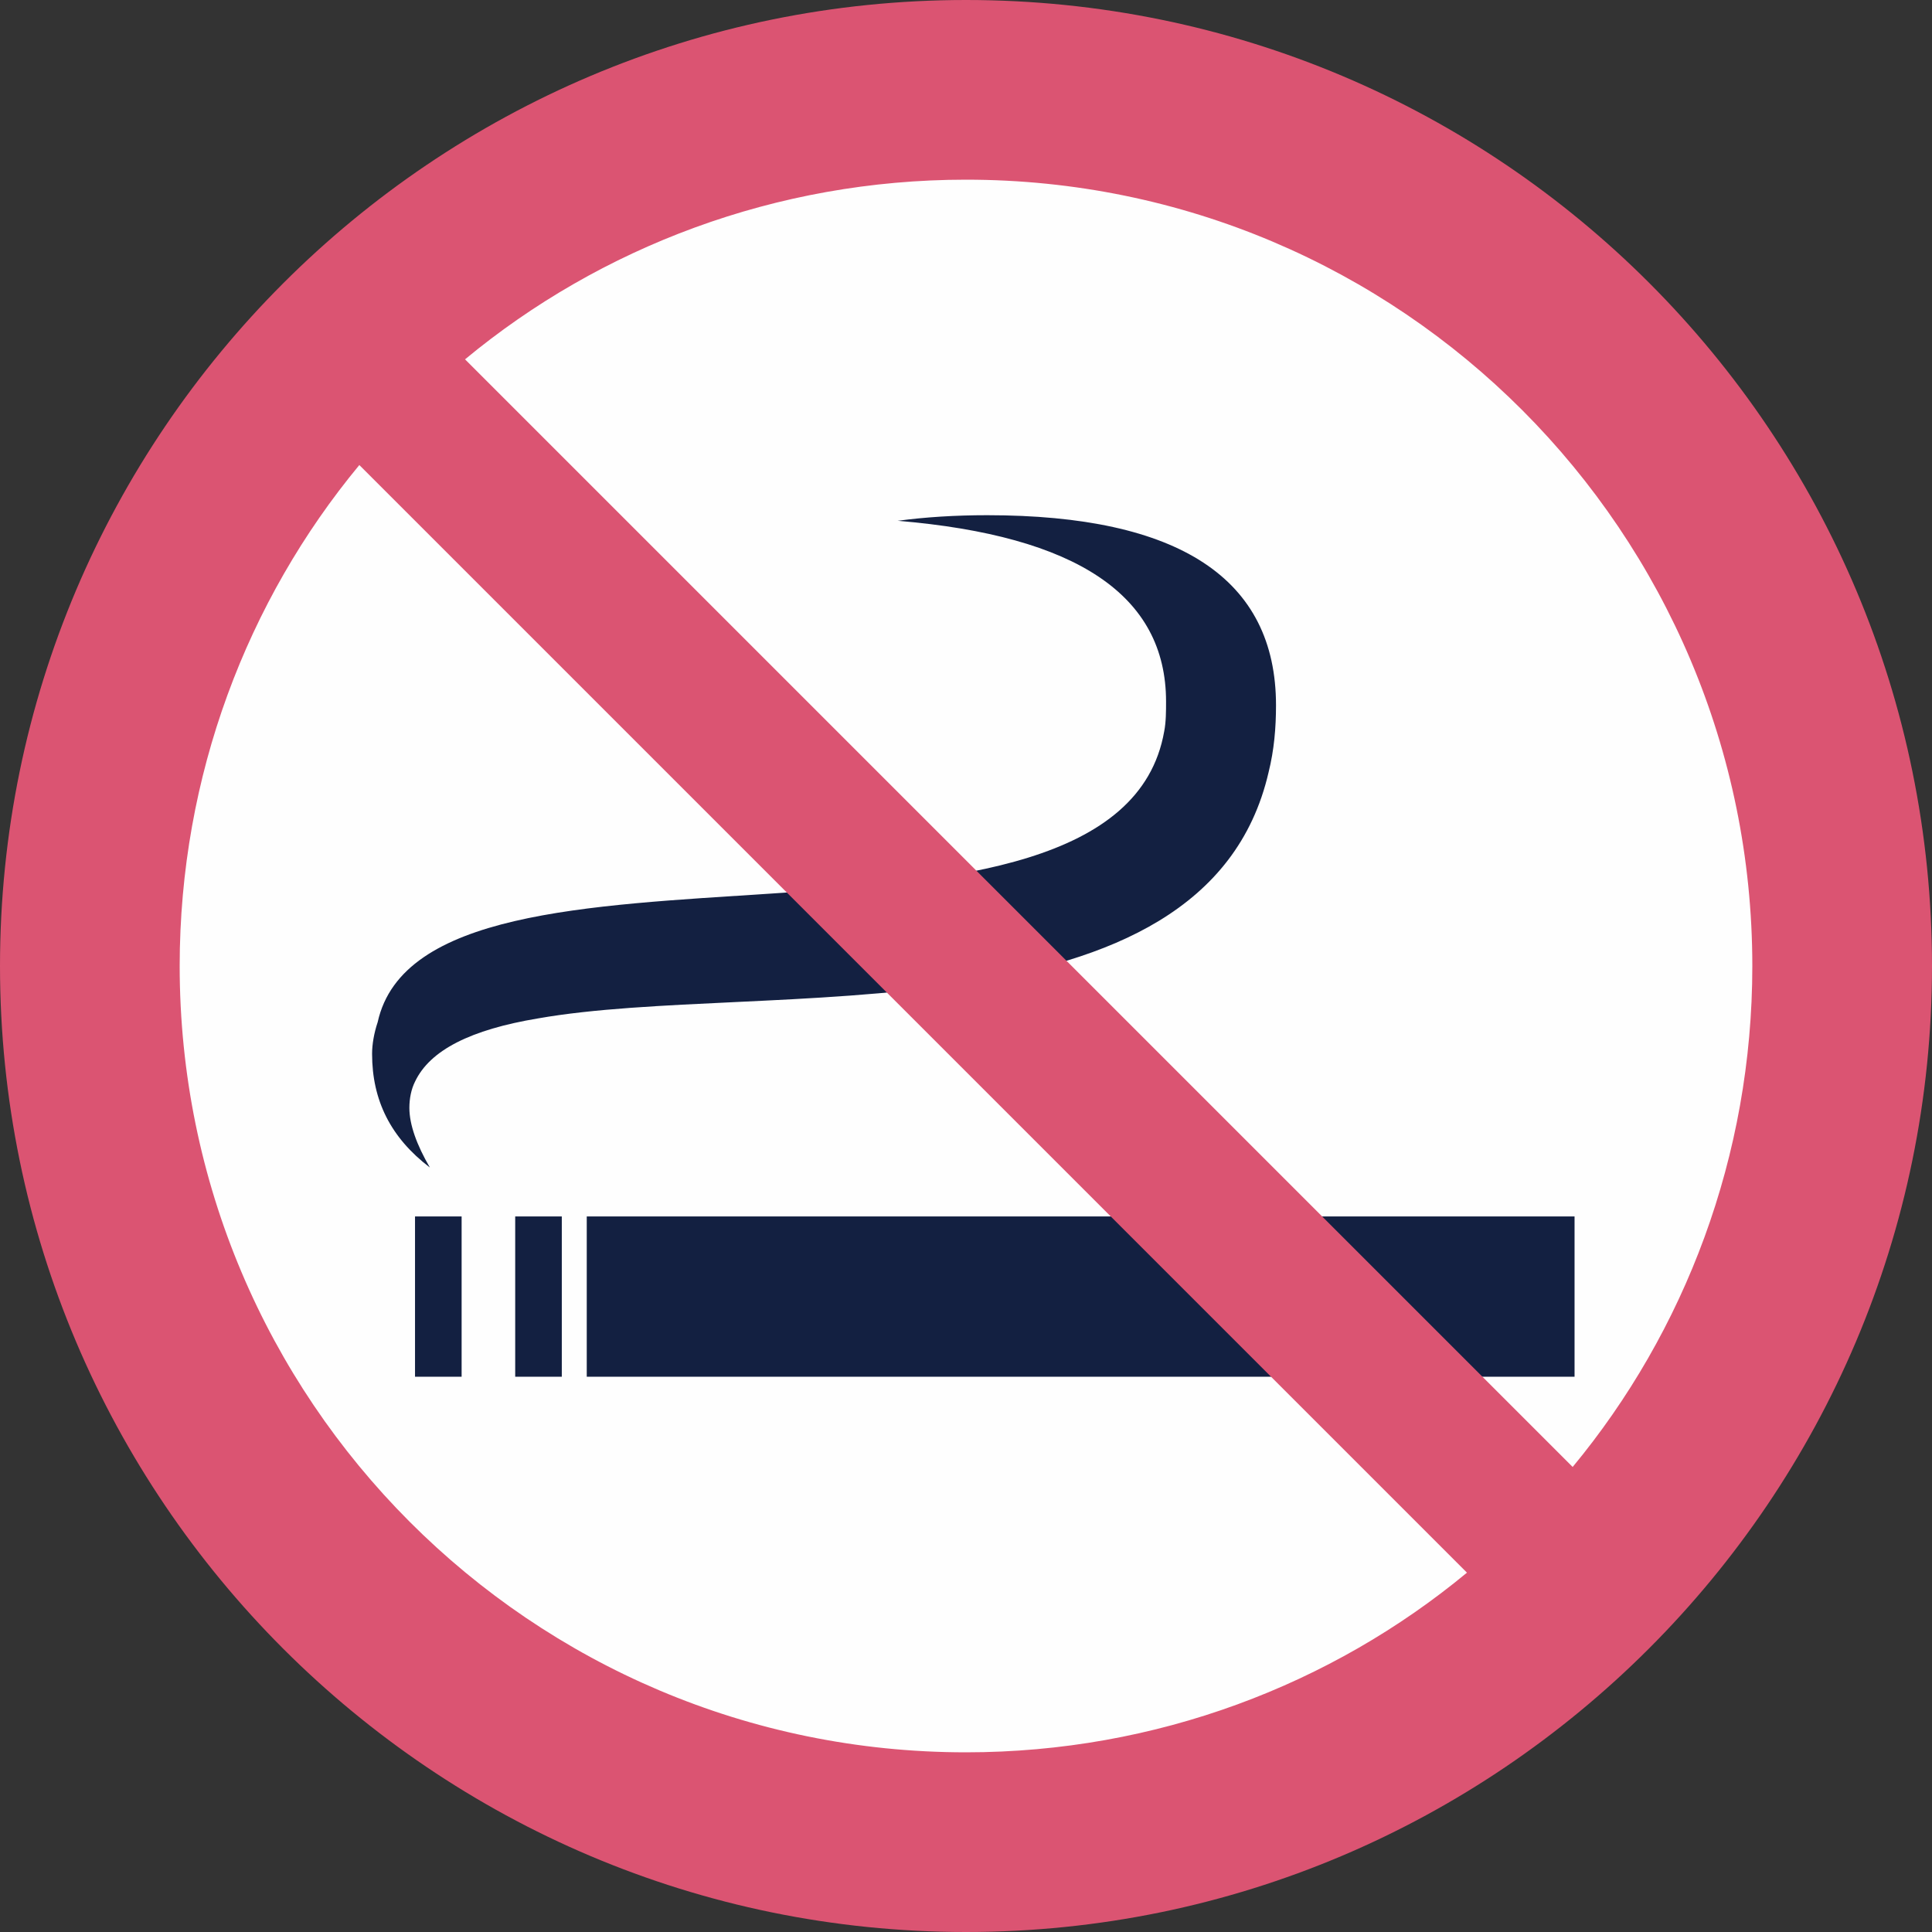
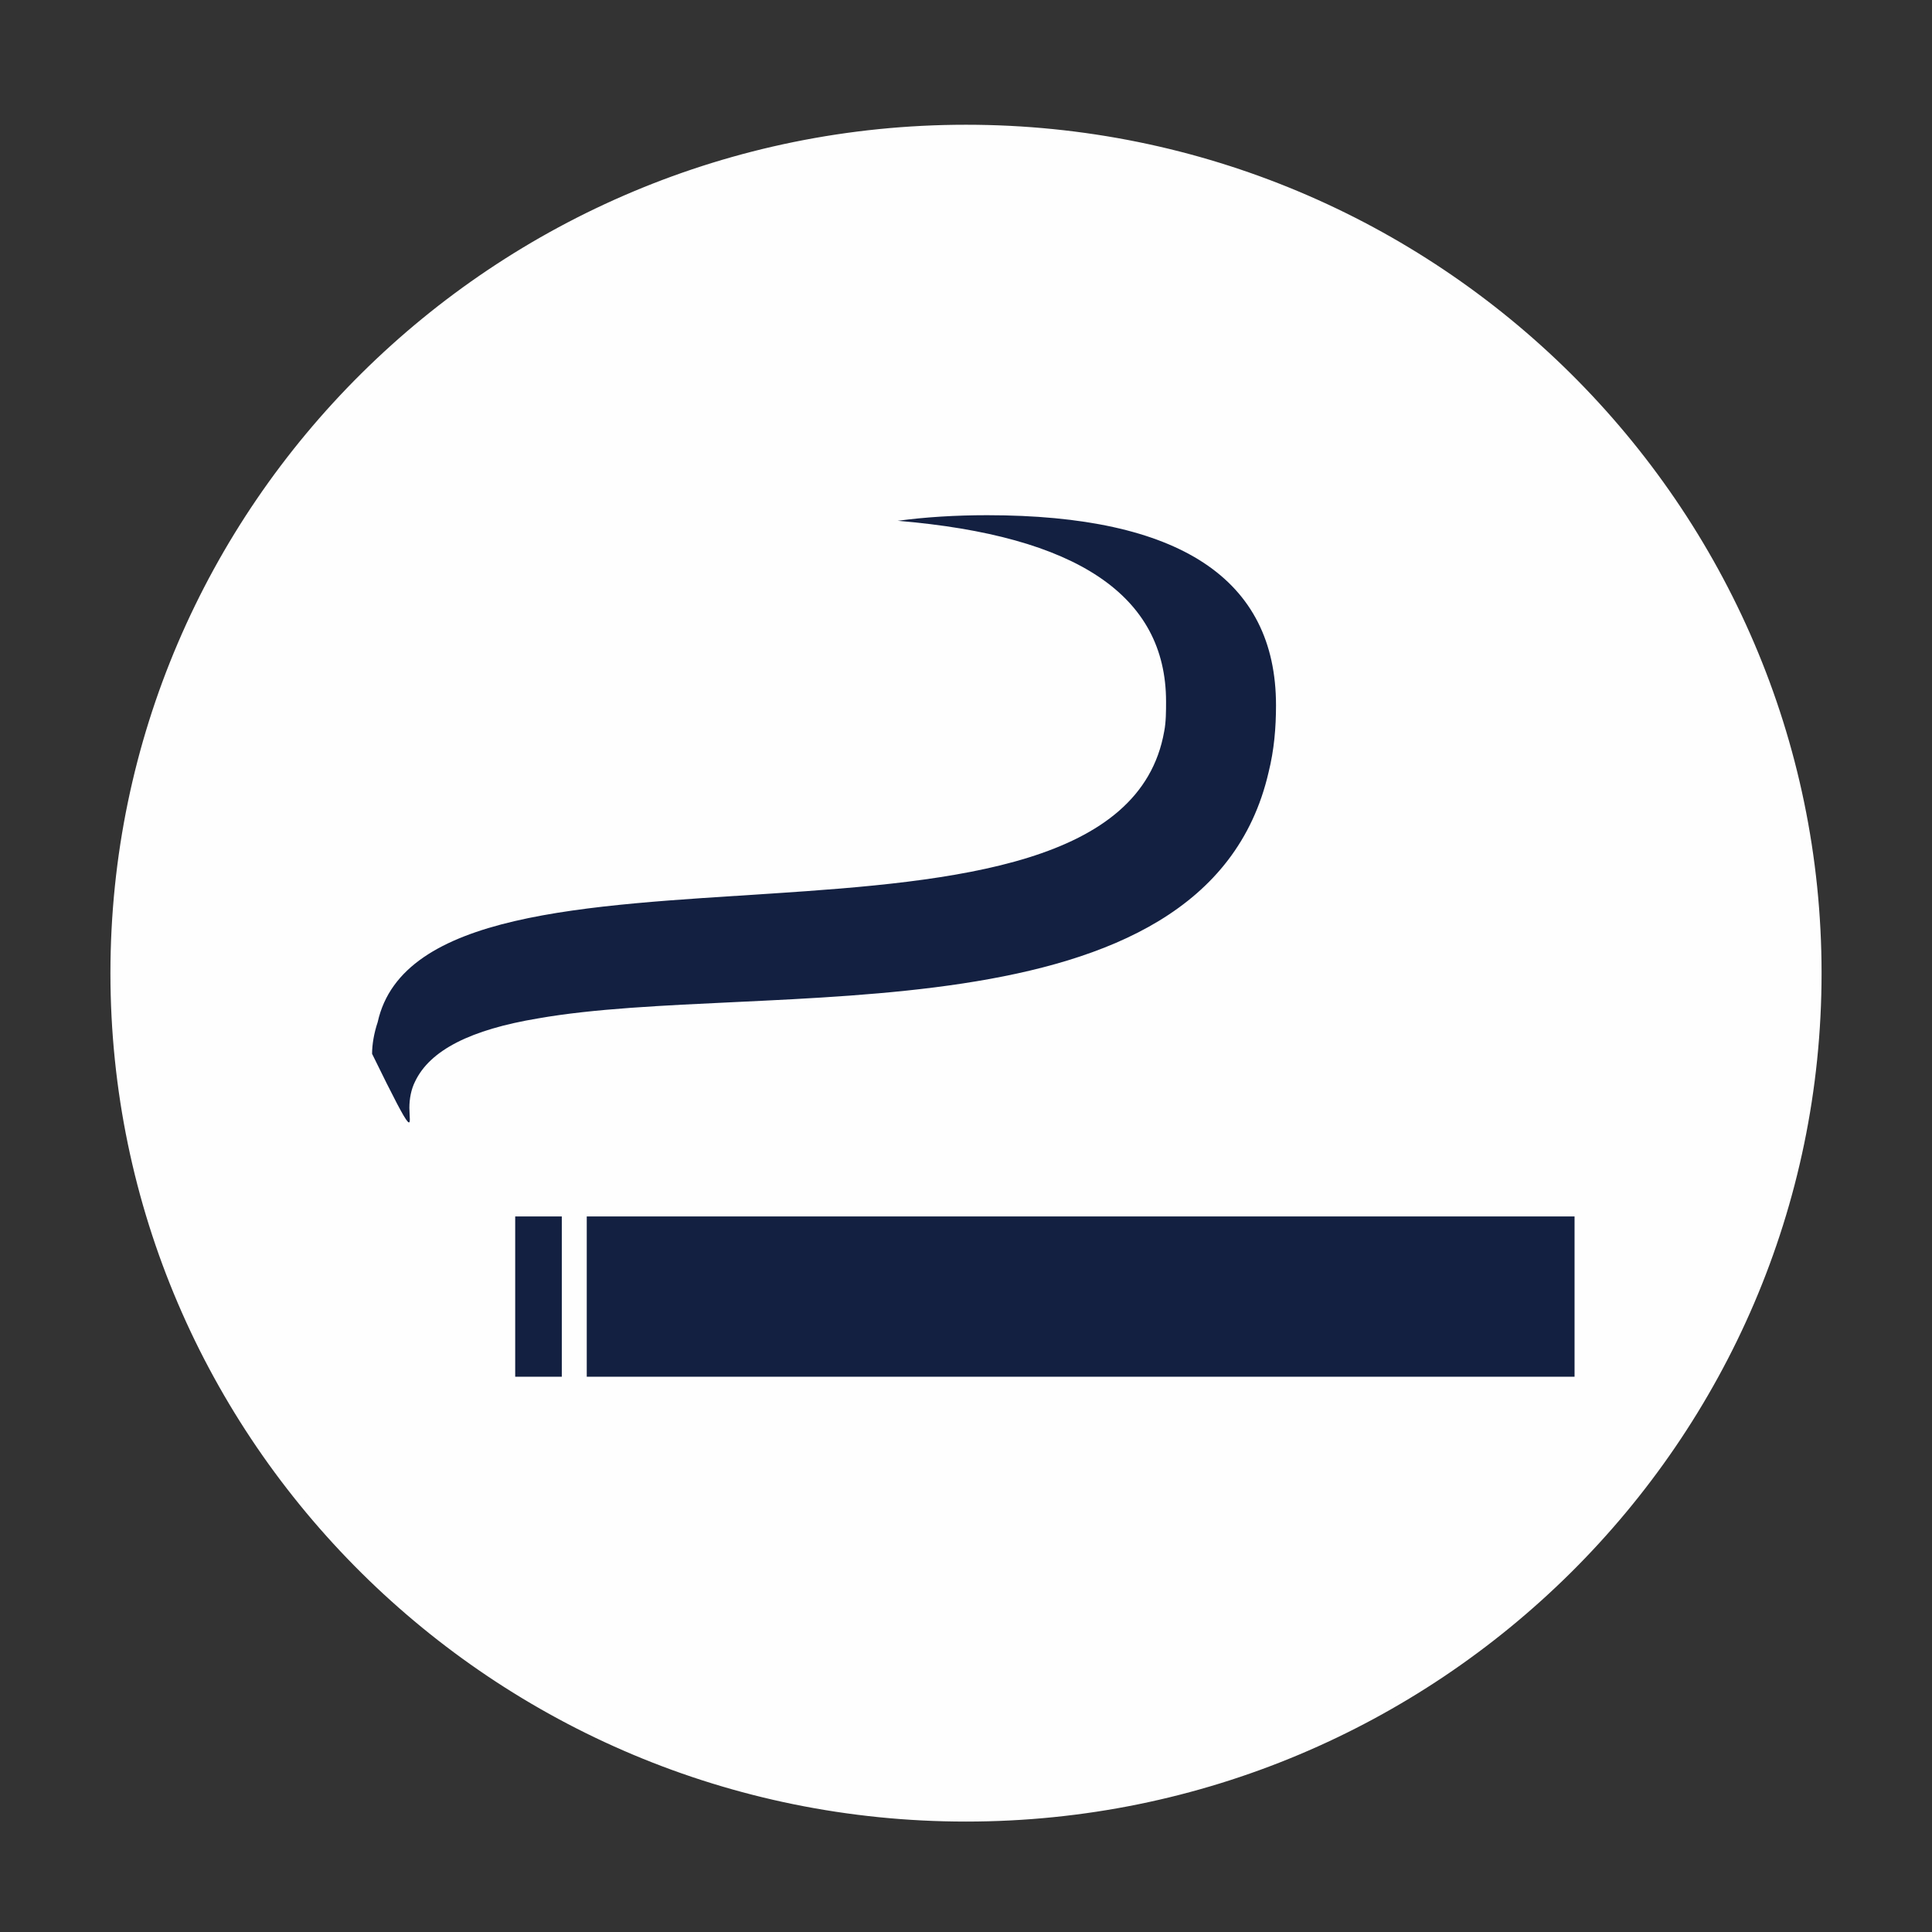
<svg xmlns="http://www.w3.org/2000/svg" width="135" height="135" viewBox="0 0 135 135" fill="none">
  <rect x="0" y="0" width="135" height="135" fill="#333333" stroke="none" />
  <g id="Group">
    <path id="Vector" fill-rule="evenodd" clip-rule="evenodd" d="M67.5 127C100.307 127 127 100.531 127 68C127 35.469 100.307 9 67.5 9C34.693 9 8 35.469 8 68C8 100.531 34.693 127 67.5 127Z" fill="#FEFEFE" stroke="#FEFEFE" stroke-width="0.567" stroke-miterlimit="22.926" />
    <g id="Group_2">
      <g id="Group_3">
        <path id="Vector_2" d="M110.023 85H41V96.2H110.023V85Z" fill="#132041" />
        <path id="Vector_3" d="M39.256 85H36V96.2H39.256V85Z" fill="#132041" />
-         <path id="Vector_4" d="M32.256 85H29V96.2H32.256V85Z" fill="#132041" />
      </g>
-       <path id="Vector_5" fill-rule="evenodd" clip-rule="evenodd" d="M88.641 53.972C89.032 52.409 89.162 50.846 89.162 49.284C89.162 40.428 82.39 36 68.977 36C66.763 36 64.679 36.13 62.725 36.391C75.228 37.432 81.479 41.6 81.479 49.023C81.479 49.674 81.479 50.456 81.349 51.107C78.093 69.6 29.777 56.056 26.391 71.423C26.13 72.204 26 72.986 26 73.637C26 76.893 27.302 79.497 30.037 81.581C29.125 80.018 28.605 78.586 28.605 77.414C28.605 76.763 28.735 76.111 28.995 75.591C30.037 73.376 32.902 71.944 37.591 71.163C53.088 68.428 84.214 73.116 88.641 53.972Z" fill="#132041" />
+       <path id="Vector_5" fill-rule="evenodd" clip-rule="evenodd" d="M88.641 53.972C89.032 52.409 89.162 50.846 89.162 49.284C89.162 40.428 82.39 36 68.977 36C66.763 36 64.679 36.13 62.725 36.391C75.228 37.432 81.479 41.6 81.479 49.023C81.479 49.674 81.479 50.456 81.349 51.107C78.093 69.6 29.777 56.056 26.391 71.423C26.13 72.204 26 72.986 26 73.637C29.125 80.018 28.605 78.586 28.605 77.414C28.605 76.763 28.735 76.111 28.995 75.591C30.037 73.376 32.902 71.944 37.591 71.163C53.088 68.428 84.214 73.116 88.641 53.972Z" fill="#132041" />
    </g>
-     <path id="Vector_6" fill-rule="evenodd" clip-rule="evenodd" d="M67.5 0C30.279 0 0 30.279 0 67.5C0 104.721 30.279 135 67.5 135C104.721 135 135 104.721 135 67.5C135 30.279 104.869 0 67.5 0ZM32.495 25.109C41.947 17.281 54.207 12.555 67.5 12.555C97.927 12.555 122.445 37.221 122.445 67.5C122.445 80.793 117.719 93.052 109.891 102.505L32.495 25.109ZM102.505 109.891C93.052 117.719 80.793 122.445 67.5 122.445C37.073 122.445 12.555 97.779 12.555 67.5C12.555 54.207 17.281 41.947 25.109 32.495L102.505 109.891Z" fill="#DB5472" />
  </g>
</svg>